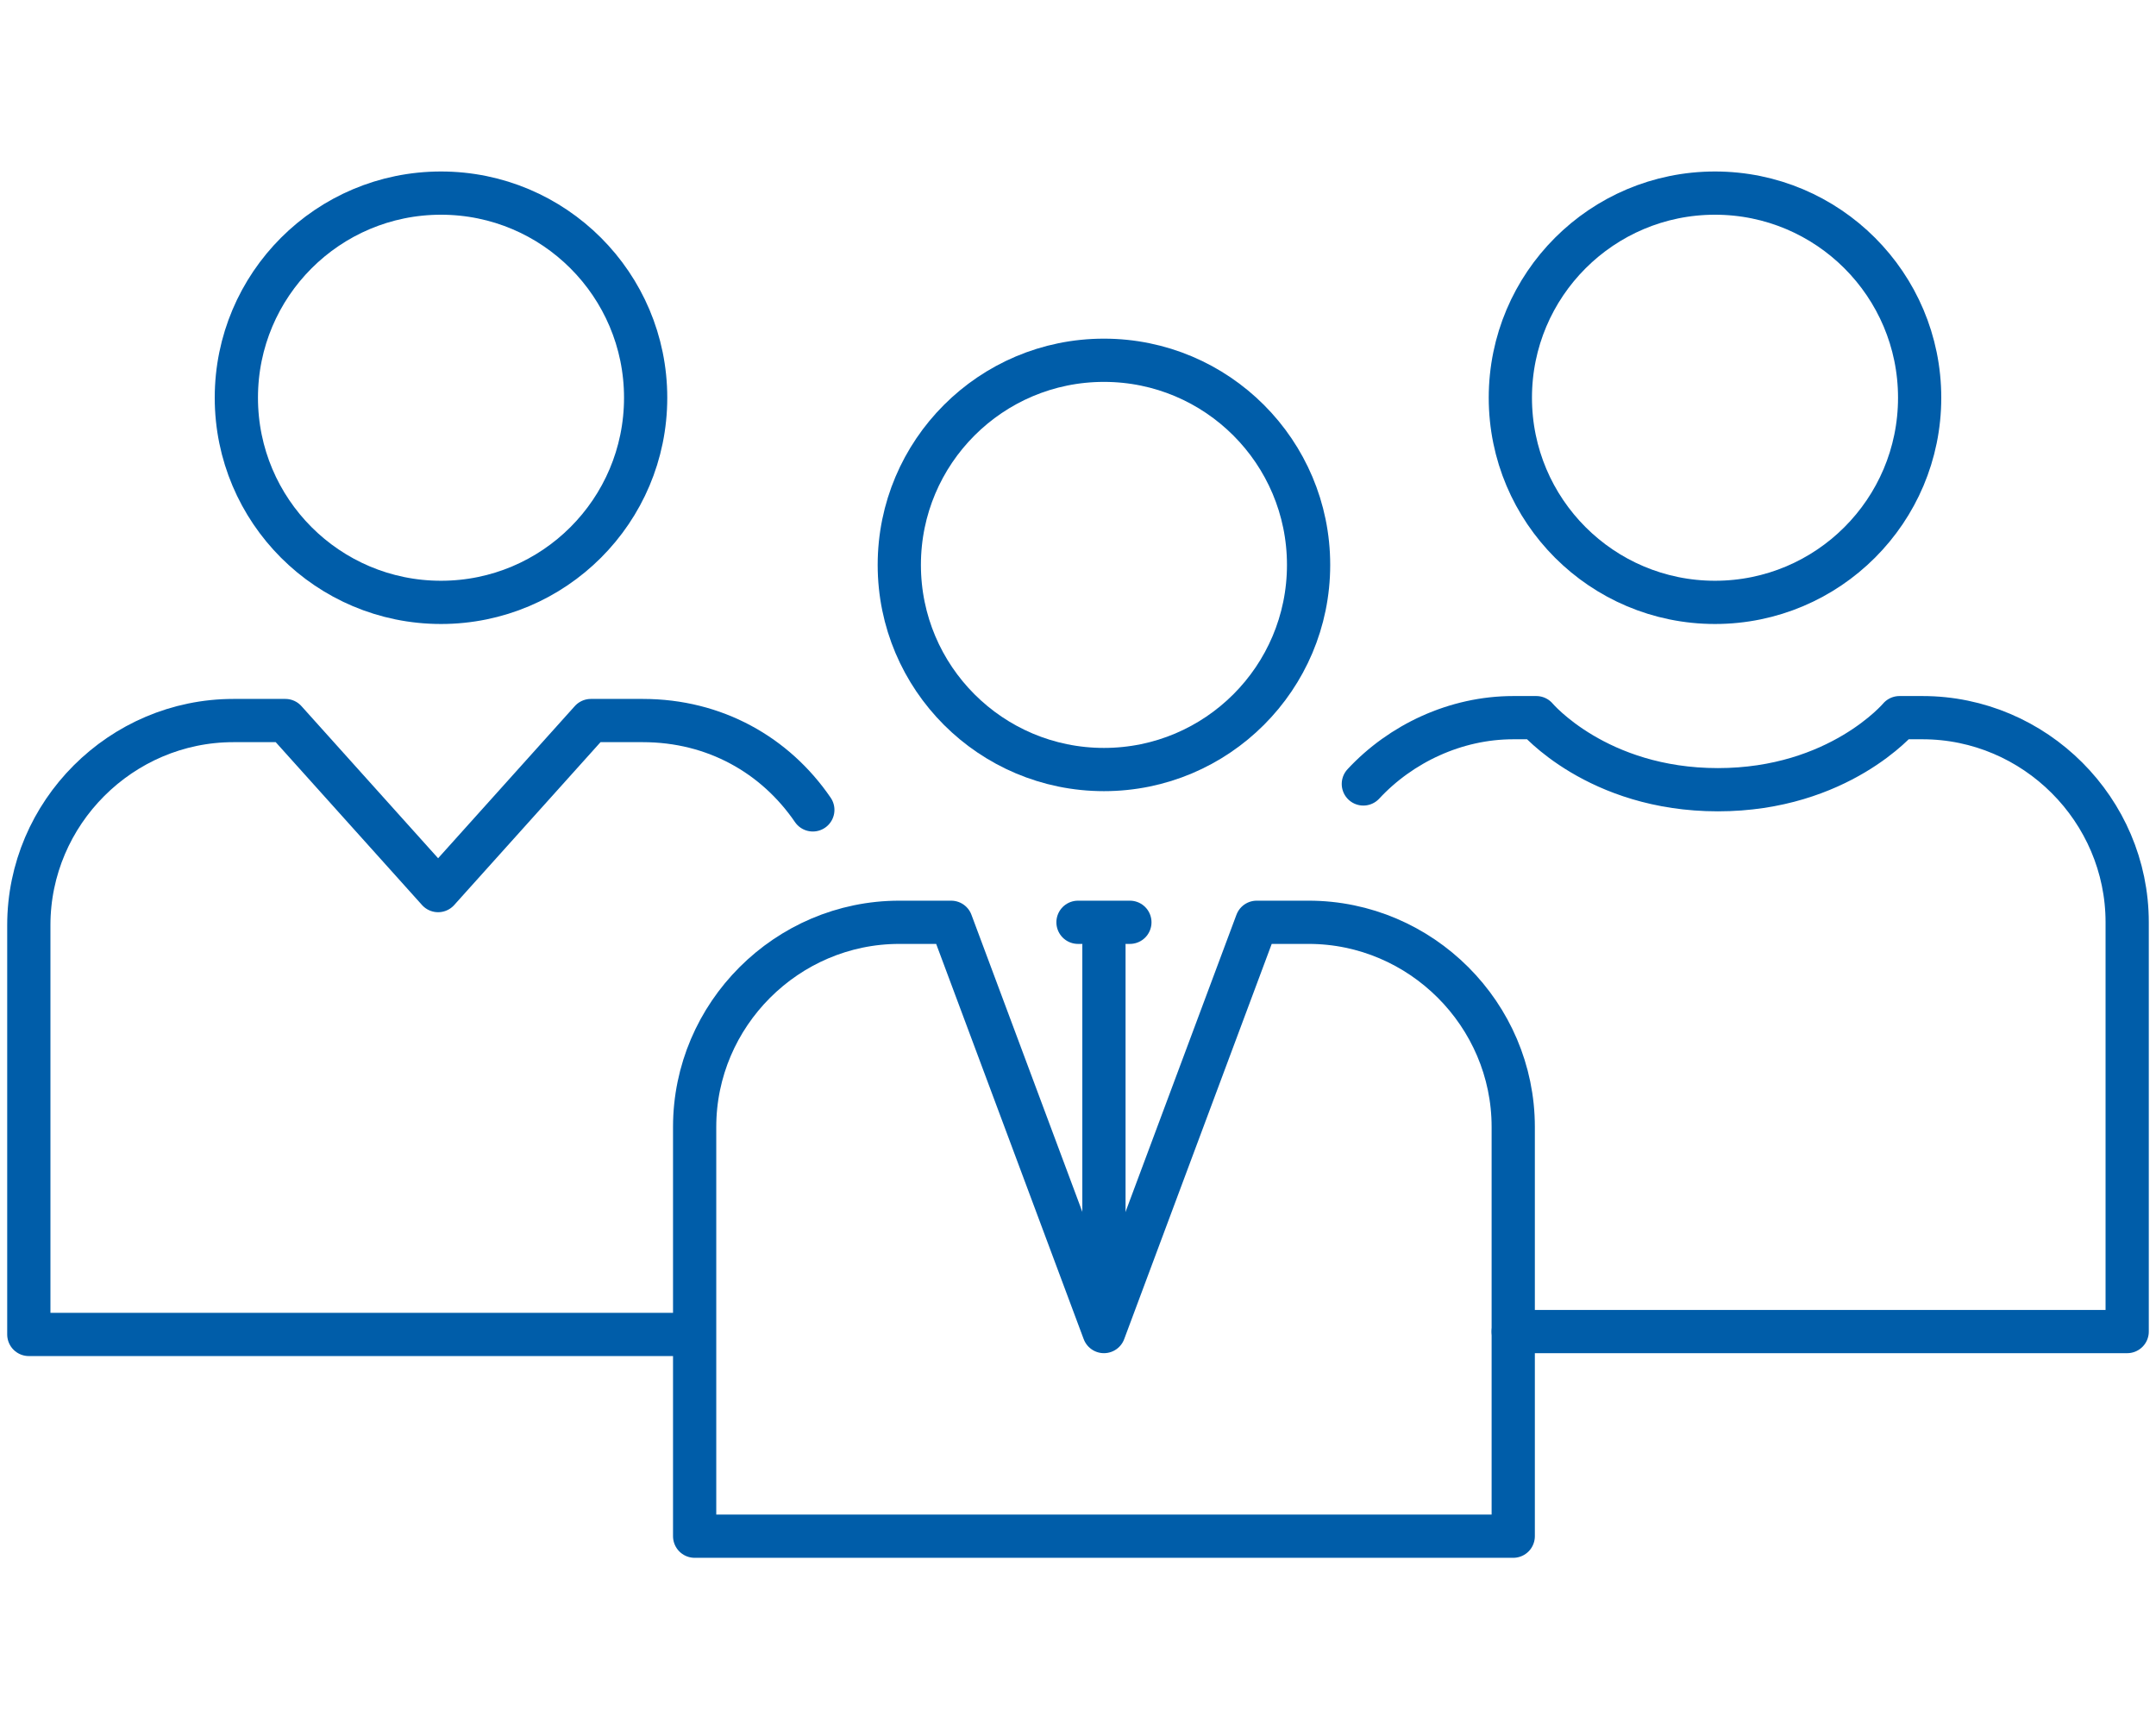
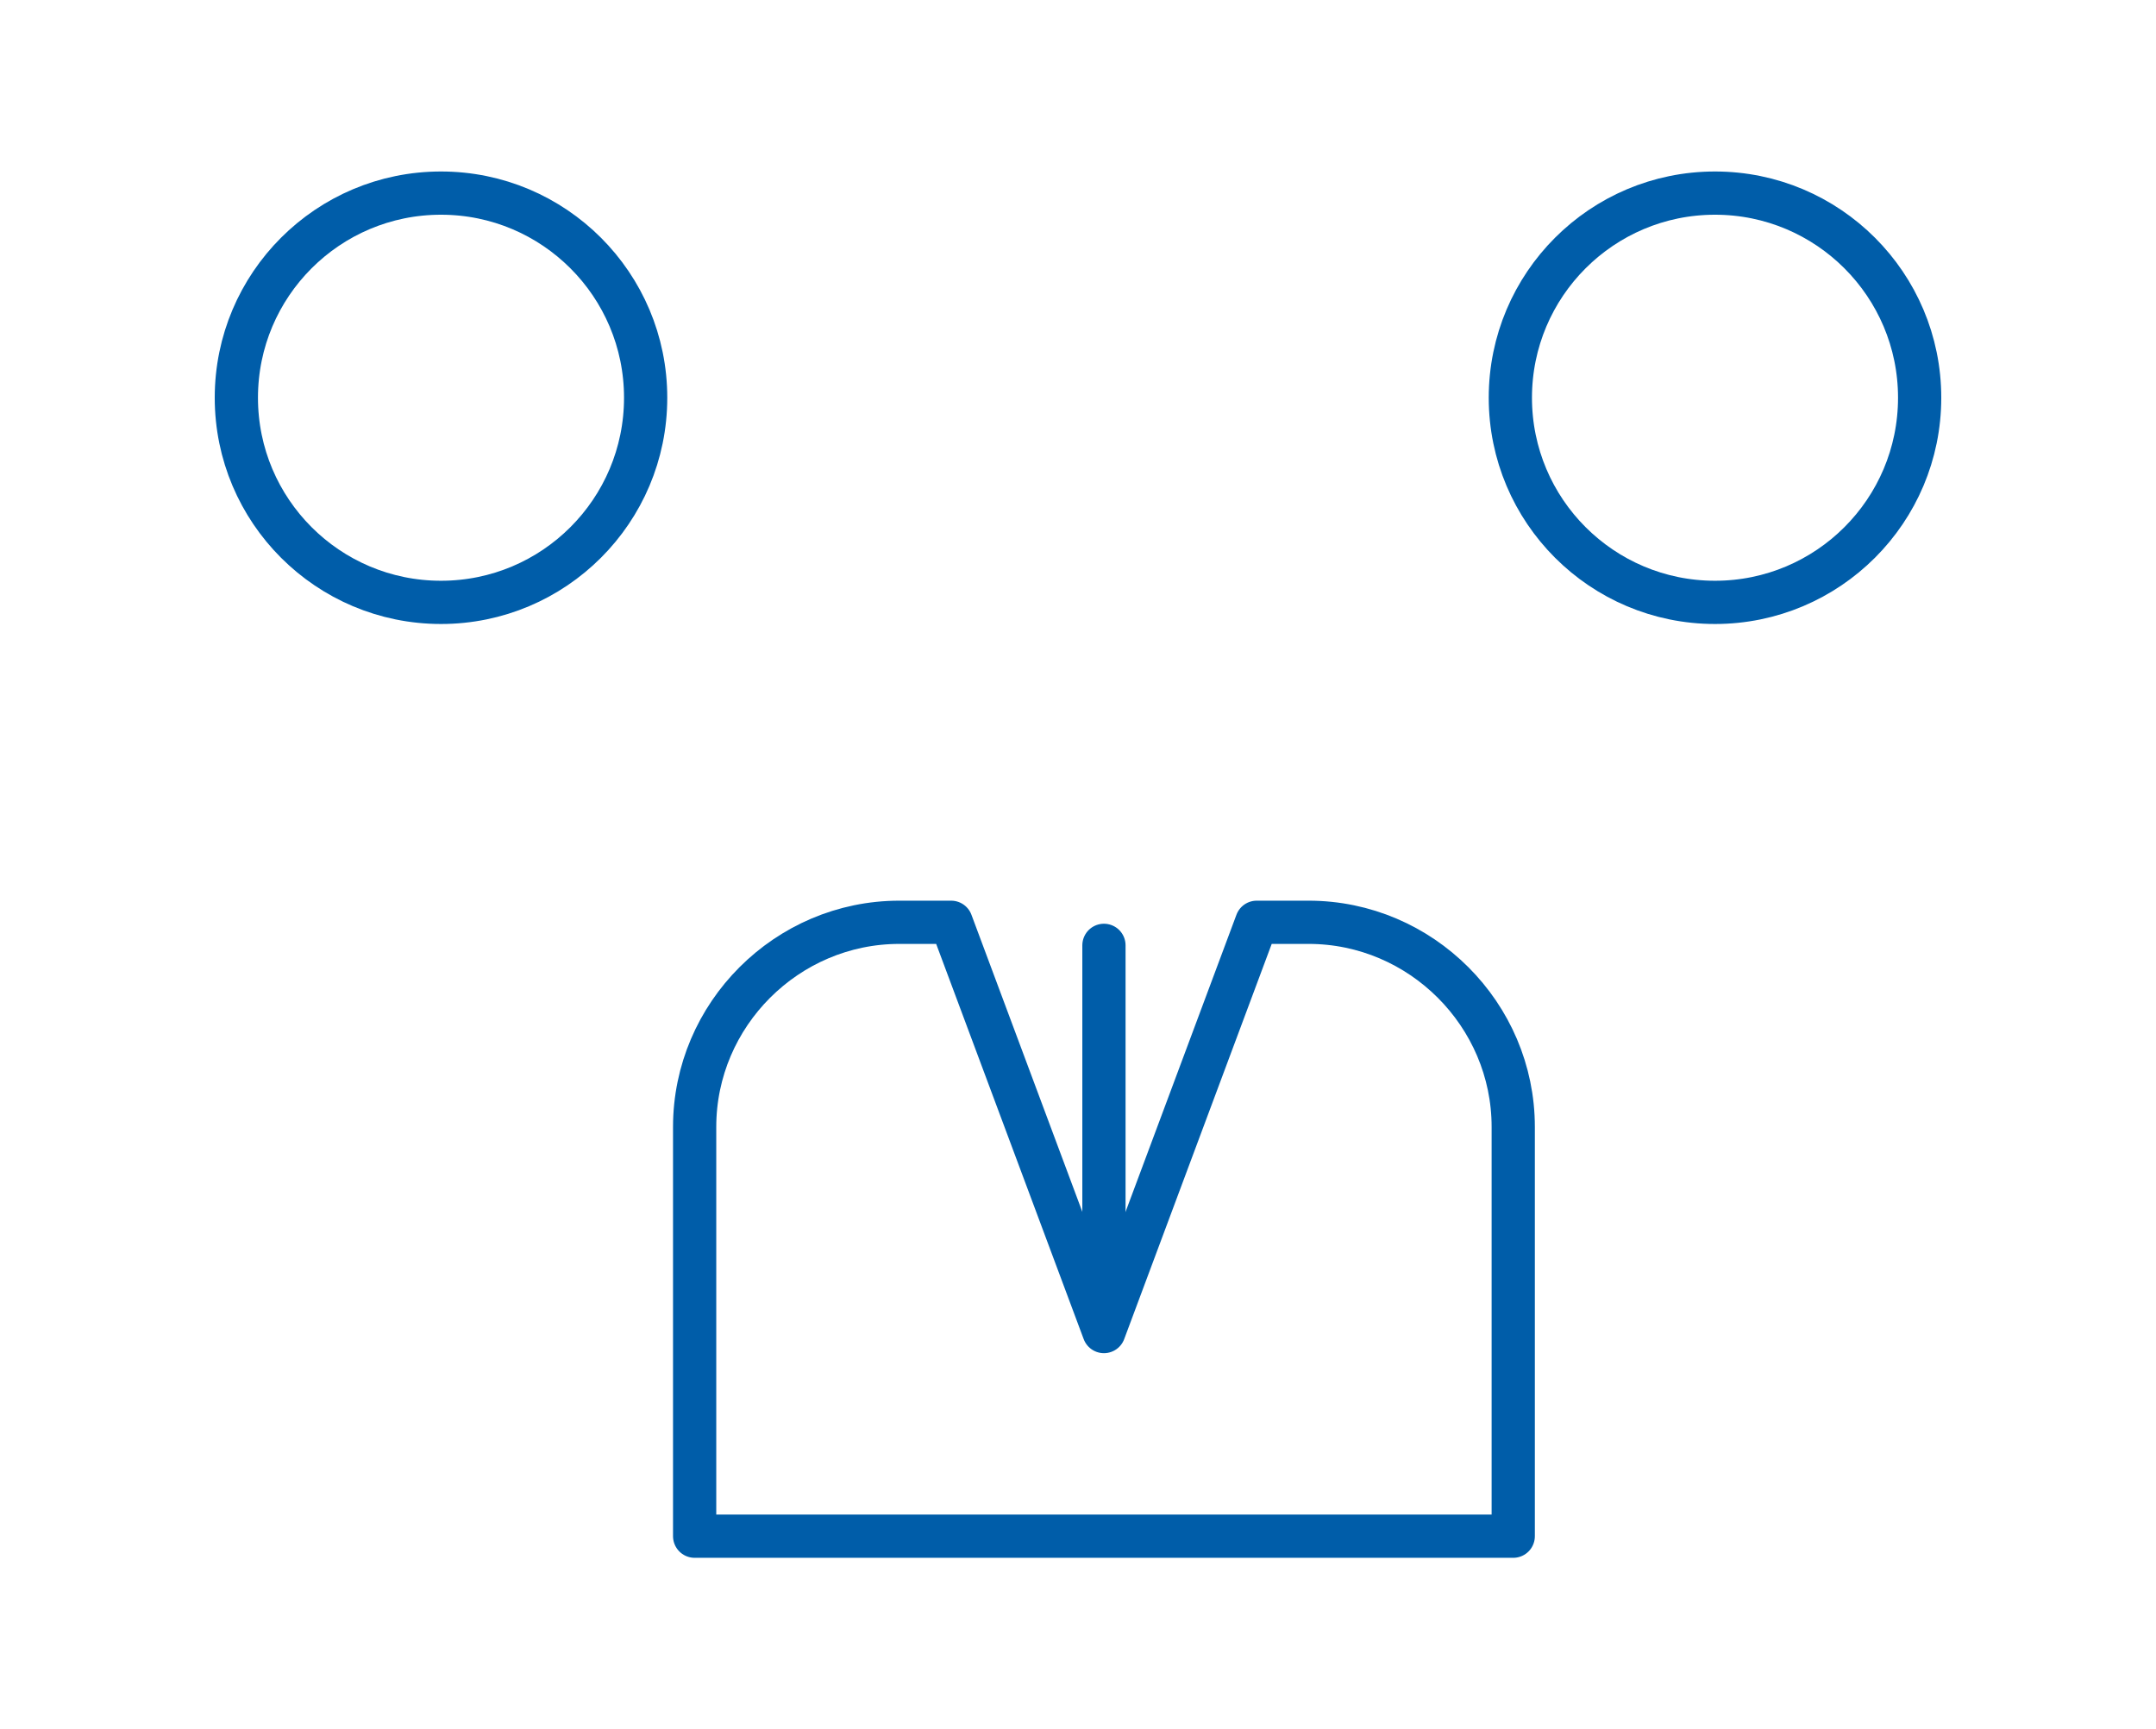
<svg xmlns="http://www.w3.org/2000/svg" version="1.1" id="Livello_1" x="0px" y="0px" viewBox="0 0 74.8 60" style="enable-background:new 0 0 74.8 60;" xml:space="preserve">
  <style type="text/css">
	.st0{fill:none;stroke:#005DA9;stroke-width:1.5;stroke-linecap:round;stroke-linejoin:round;stroke-miterlimit:10;}
</style>
  <g>
    <g>
-       <path class="st0" d="M28.2,28.1c-1.3-1.9-3.4-3.1-5.9-3.1l-1.8,0l-5.3,5.9l-5.3-5.9l-1.8,0c-3.9,0-7.1,3.2-7.1,7.1v14.2h23" />
-     </g>
+       </g>
    <g>
-       <path class="st0" d="M52.5,46.2h21.3V32c0-3.9-3.2-7.1-7.1-7.1l-0.8,0c0,0-2.1,2.5-6.3,2.5s-6.3-2.5-6.3-2.5l-0.8,0    c-2,0-3.9,0.9-5.2,2.3" />
-     </g>
-     <circle class="st0" cx="38.3" cy="19.6" r="7.1" />
+       </g>
    <circle class="st0" cx="59.5" cy="13.8" r="7.1" />
    <circle class="st0" cx="15.3" cy="13.8" r="7.1" />
-     <line class="st0" x1="37.4" y1="32" x2="39.2" y2="32" />
    <line class="st0" x1="38.3" y1="32.8" x2="38.3" y2="44.9" />
    <path class="st0" d="M52.5,53.3V39.1c0-3.9-3.2-7.1-7.1-7.1l-1.8,0l-5.3,14.2L33,32l-1.8,0c-3.9,0-7.1,3.2-7.1,7.1v14.2H52.5z" />
  </g>
</svg>